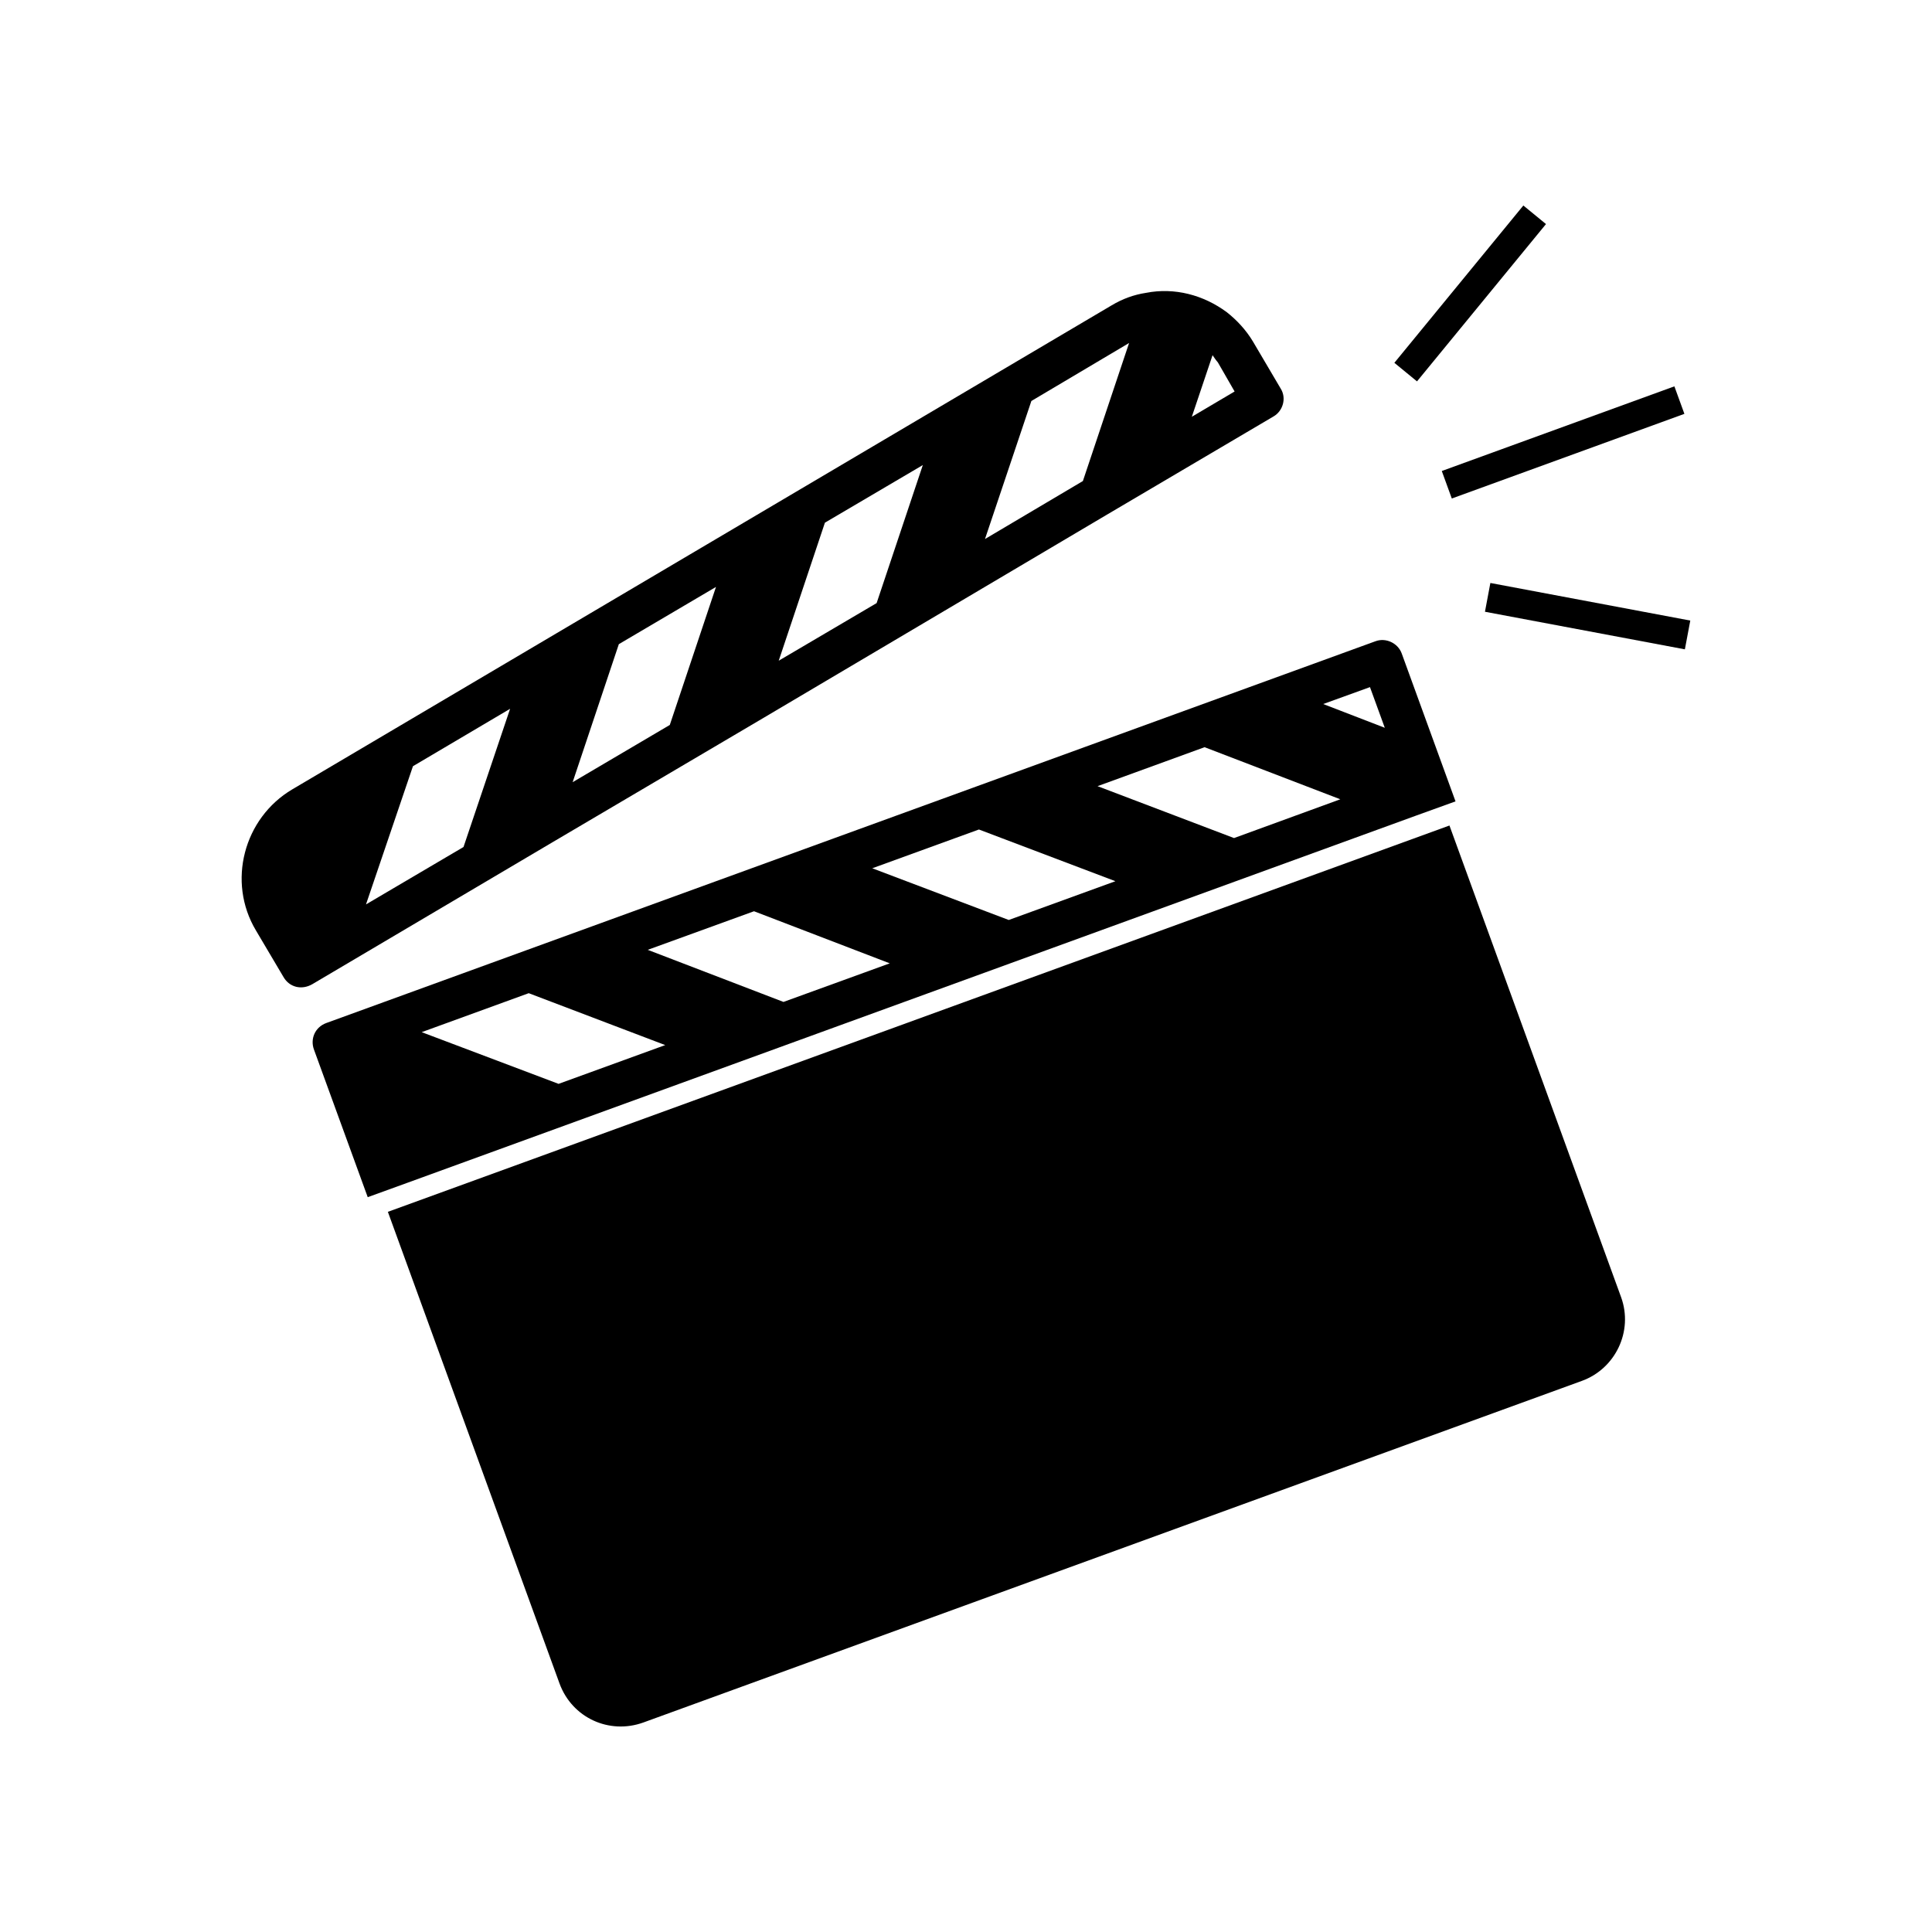
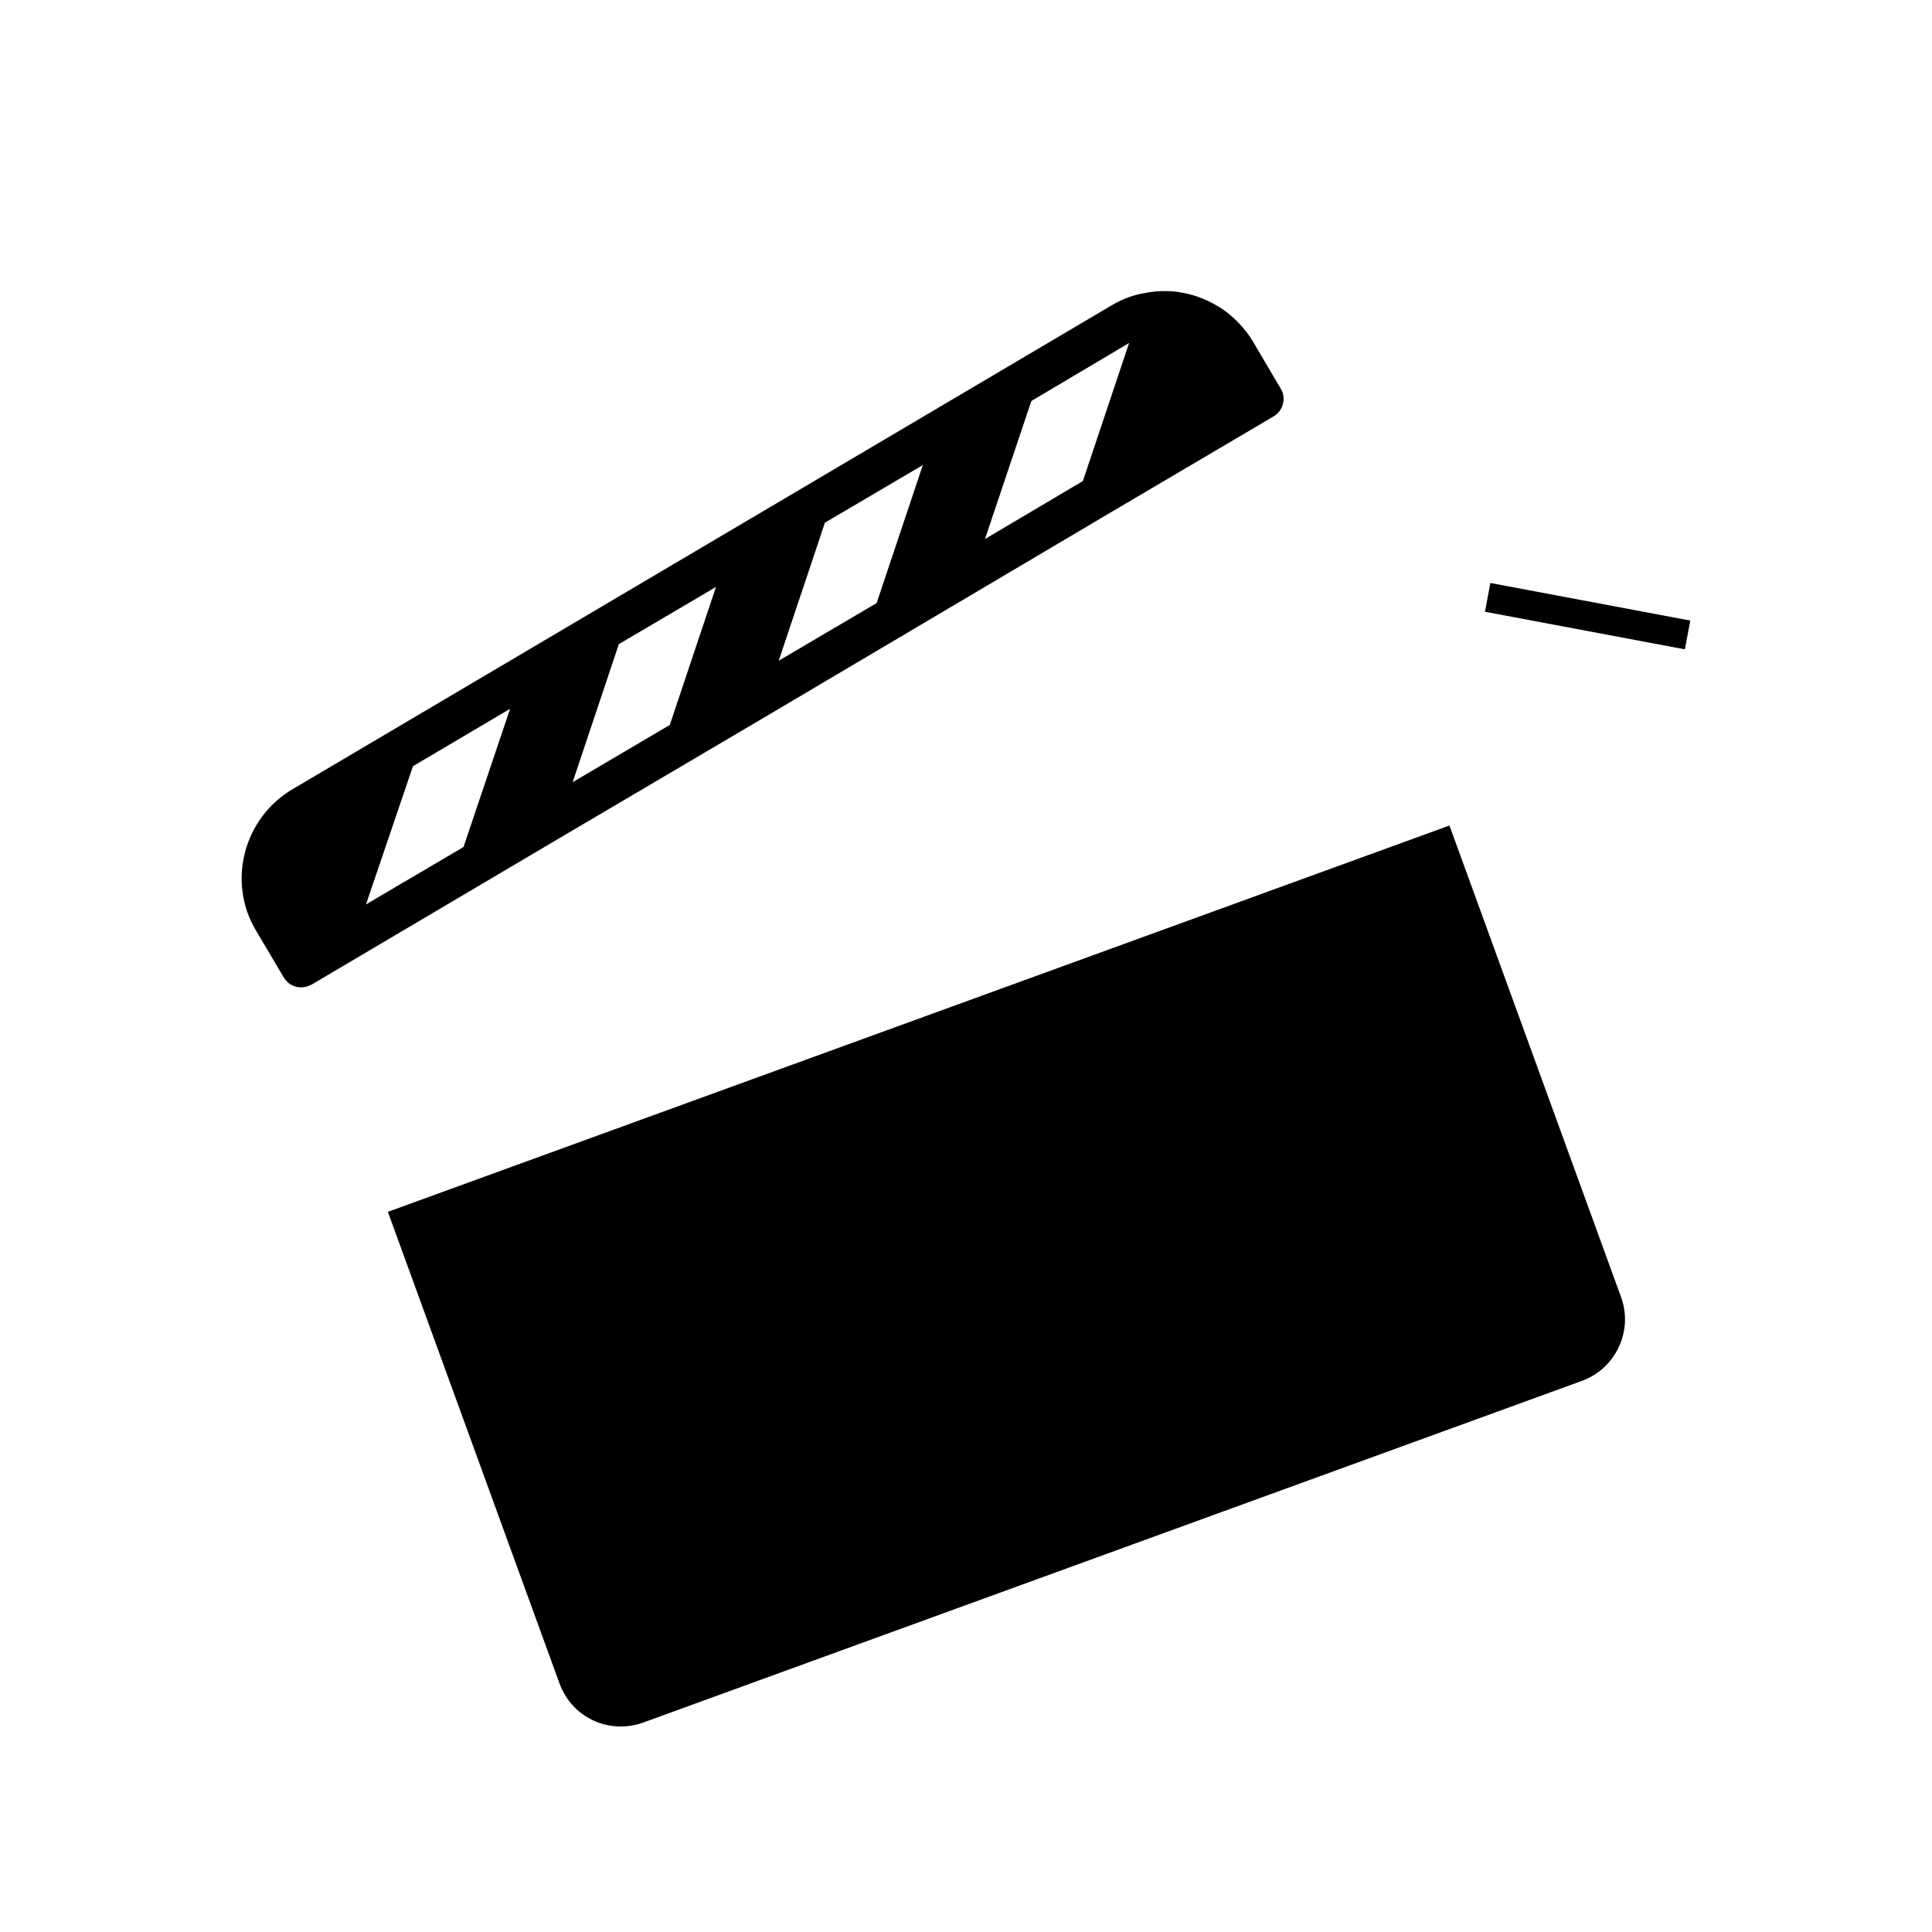
<svg xmlns="http://www.w3.org/2000/svg" fill="#000000" width="800px" height="800px" version="1.1" viewBox="144 144 512 512">
  <g>
-     <path d="m519.4 360.1 10.328-3.727-14.258-39.195c-1.008-2.769-4.231-4.281-7.004-3.223l-278 101.16c-3.023 1.109-4.281 4.231-3.273 7.004l14.258 39.145 10.277-3.727zm-12.344-34.008 3.93 10.781-16.324-6.297zm-43.832 15.922 35.973 13.805-28.164 10.277-36.172-13.754zm-59.801 21.812 36.172 13.703-28.266 10.277-36.172-13.703zm-59.602 21.664 35.973 13.805-28.164 10.227-35.973-13.805zm-59.703 21.715 36.172 13.754-28.266 10.277-36.273-13.703z" />
    <path d="m528.12 362.77-281.33 102.38 45.492 125c3.324 9.07 13.148 13.602 22.219 10.328l248.73-90.535c8.867-3.223 13.652-13.148 10.379-22.168z" />
-     <path d="m345.13 334.96 54.664-32.344 37.281-22.066 44.438-26.199c2.519-1.461 3.477-4.887 1.863-7.406l-7.305-12.395c-1.863-3.125-4.332-5.742-6.953-7.809-6.195-4.586-13.855-6.602-21.363-5.141-3.324 0.504-6.297 1.613-9.168 3.324l-217.14 128.27c-12.848 7.609-17.332 24.484-9.621 37.383l7.305 12.344c1.562 2.719 4.785 3.527 7.609 1.914l63.68-37.633zm120.21-96.832c0.453 0.656 0.805 1.211 1.41 1.914l4.434 7.707-11.336 6.699zm-48.016 12.141 25.895-15.367-12.242 36.578-25.945 15.367zm-54.711 32.246 25.945-15.266-12.242 36.578-25.945 15.266zm-54.613 32.191 25.746-15.164-12.242 36.578-25.746 15.164zm-41.164 53.758-25.844 15.215 12.445-36.625 25.746-15.215z" />
+     <path d="m345.13 334.96 54.664-32.344 37.281-22.066 44.438-26.199c2.519-1.461 3.477-4.887 1.863-7.406l-7.305-12.395c-1.863-3.125-4.332-5.742-6.953-7.809-6.195-4.586-13.855-6.602-21.363-5.141-3.324 0.504-6.297 1.613-9.168 3.324l-217.14 128.27c-12.848 7.609-17.332 24.484-9.621 37.383l7.305 12.344c1.562 2.719 4.785 3.527 7.609 1.914l63.68-37.633zm120.21-96.832c0.453 0.656 0.805 1.211 1.41 1.914zm-48.016 12.141 25.895-15.367-12.242 36.578-25.945 15.367zm-54.711 32.246 25.945-15.266-12.242 36.578-25.945 15.266zm-54.613 32.191 25.746-15.164-12.242 36.578-25.746 15.164zm-41.164 53.758-25.844 15.215 12.445-36.625 25.746-15.215z" />
    <path d="m537.53 306.12 1.434-7.625 52.98 9.961-1.434 7.625z" />
-     <path d="m526.09 268.82 61.641-22.434 2.652 7.289-61.641 22.434z" />
-     <path d="m513.52 240.15 34.184-41.688 6 4.918-34.184 41.688z" />
  </g>
</svg>